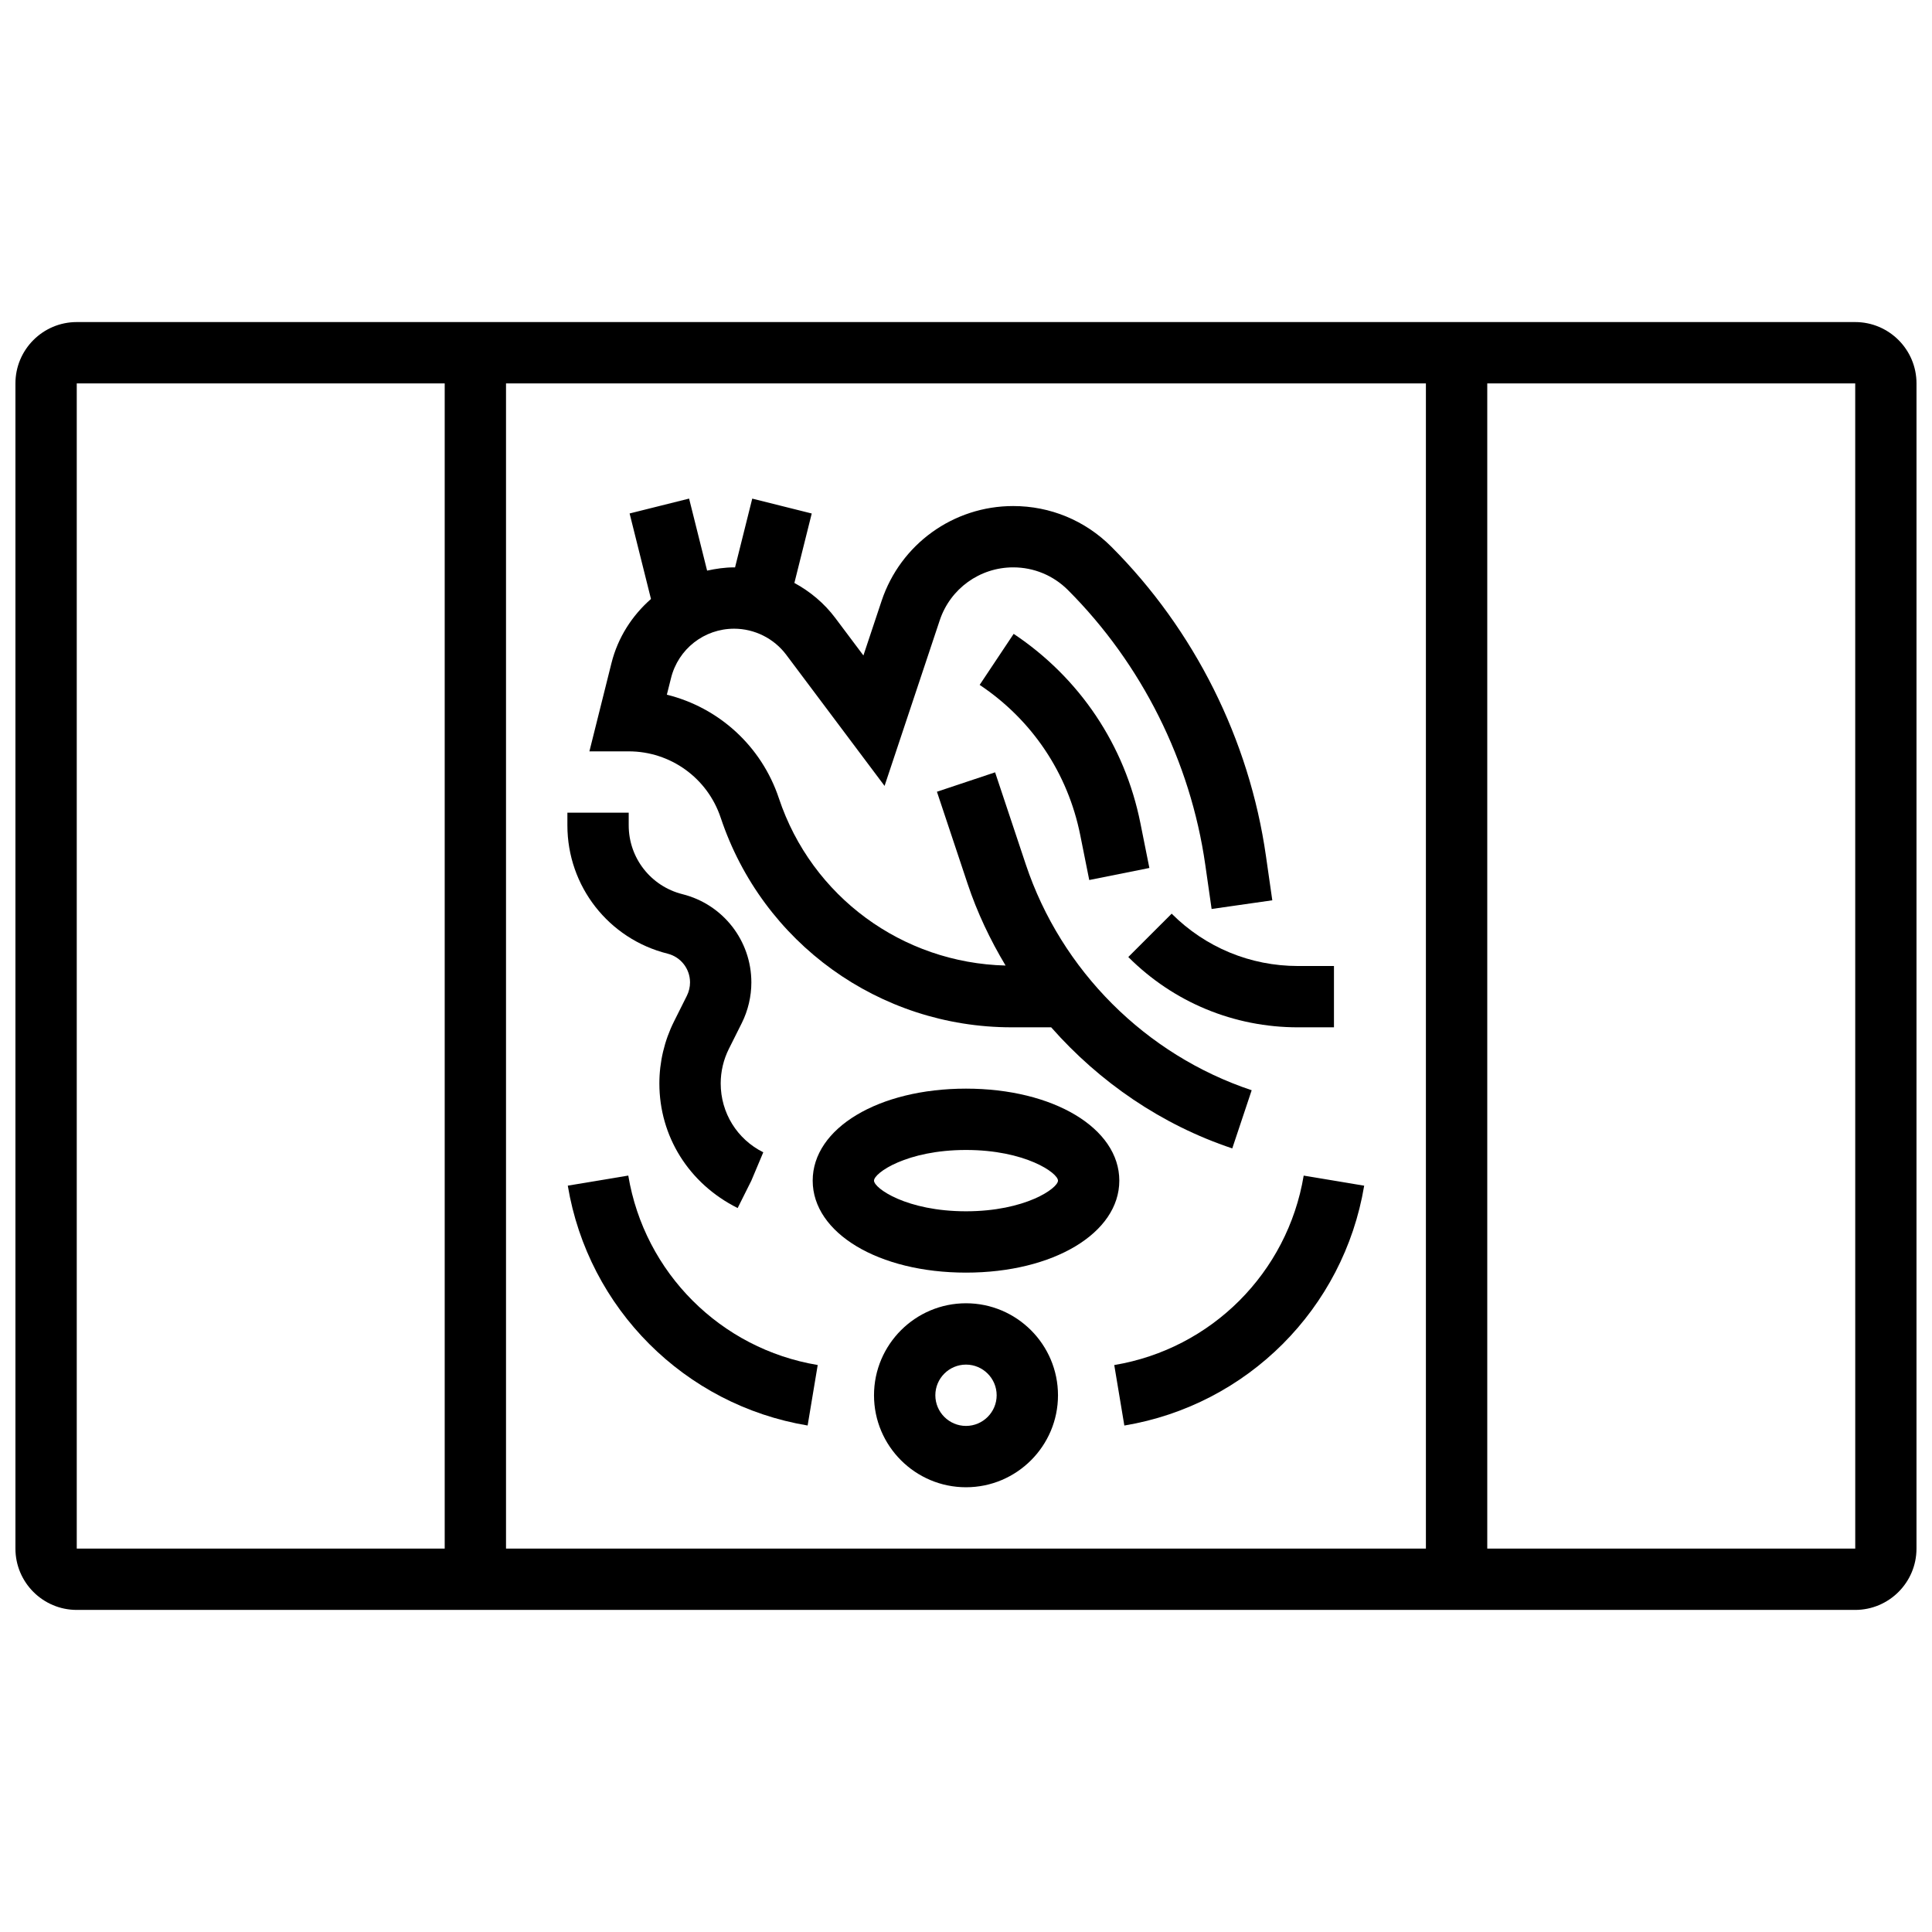
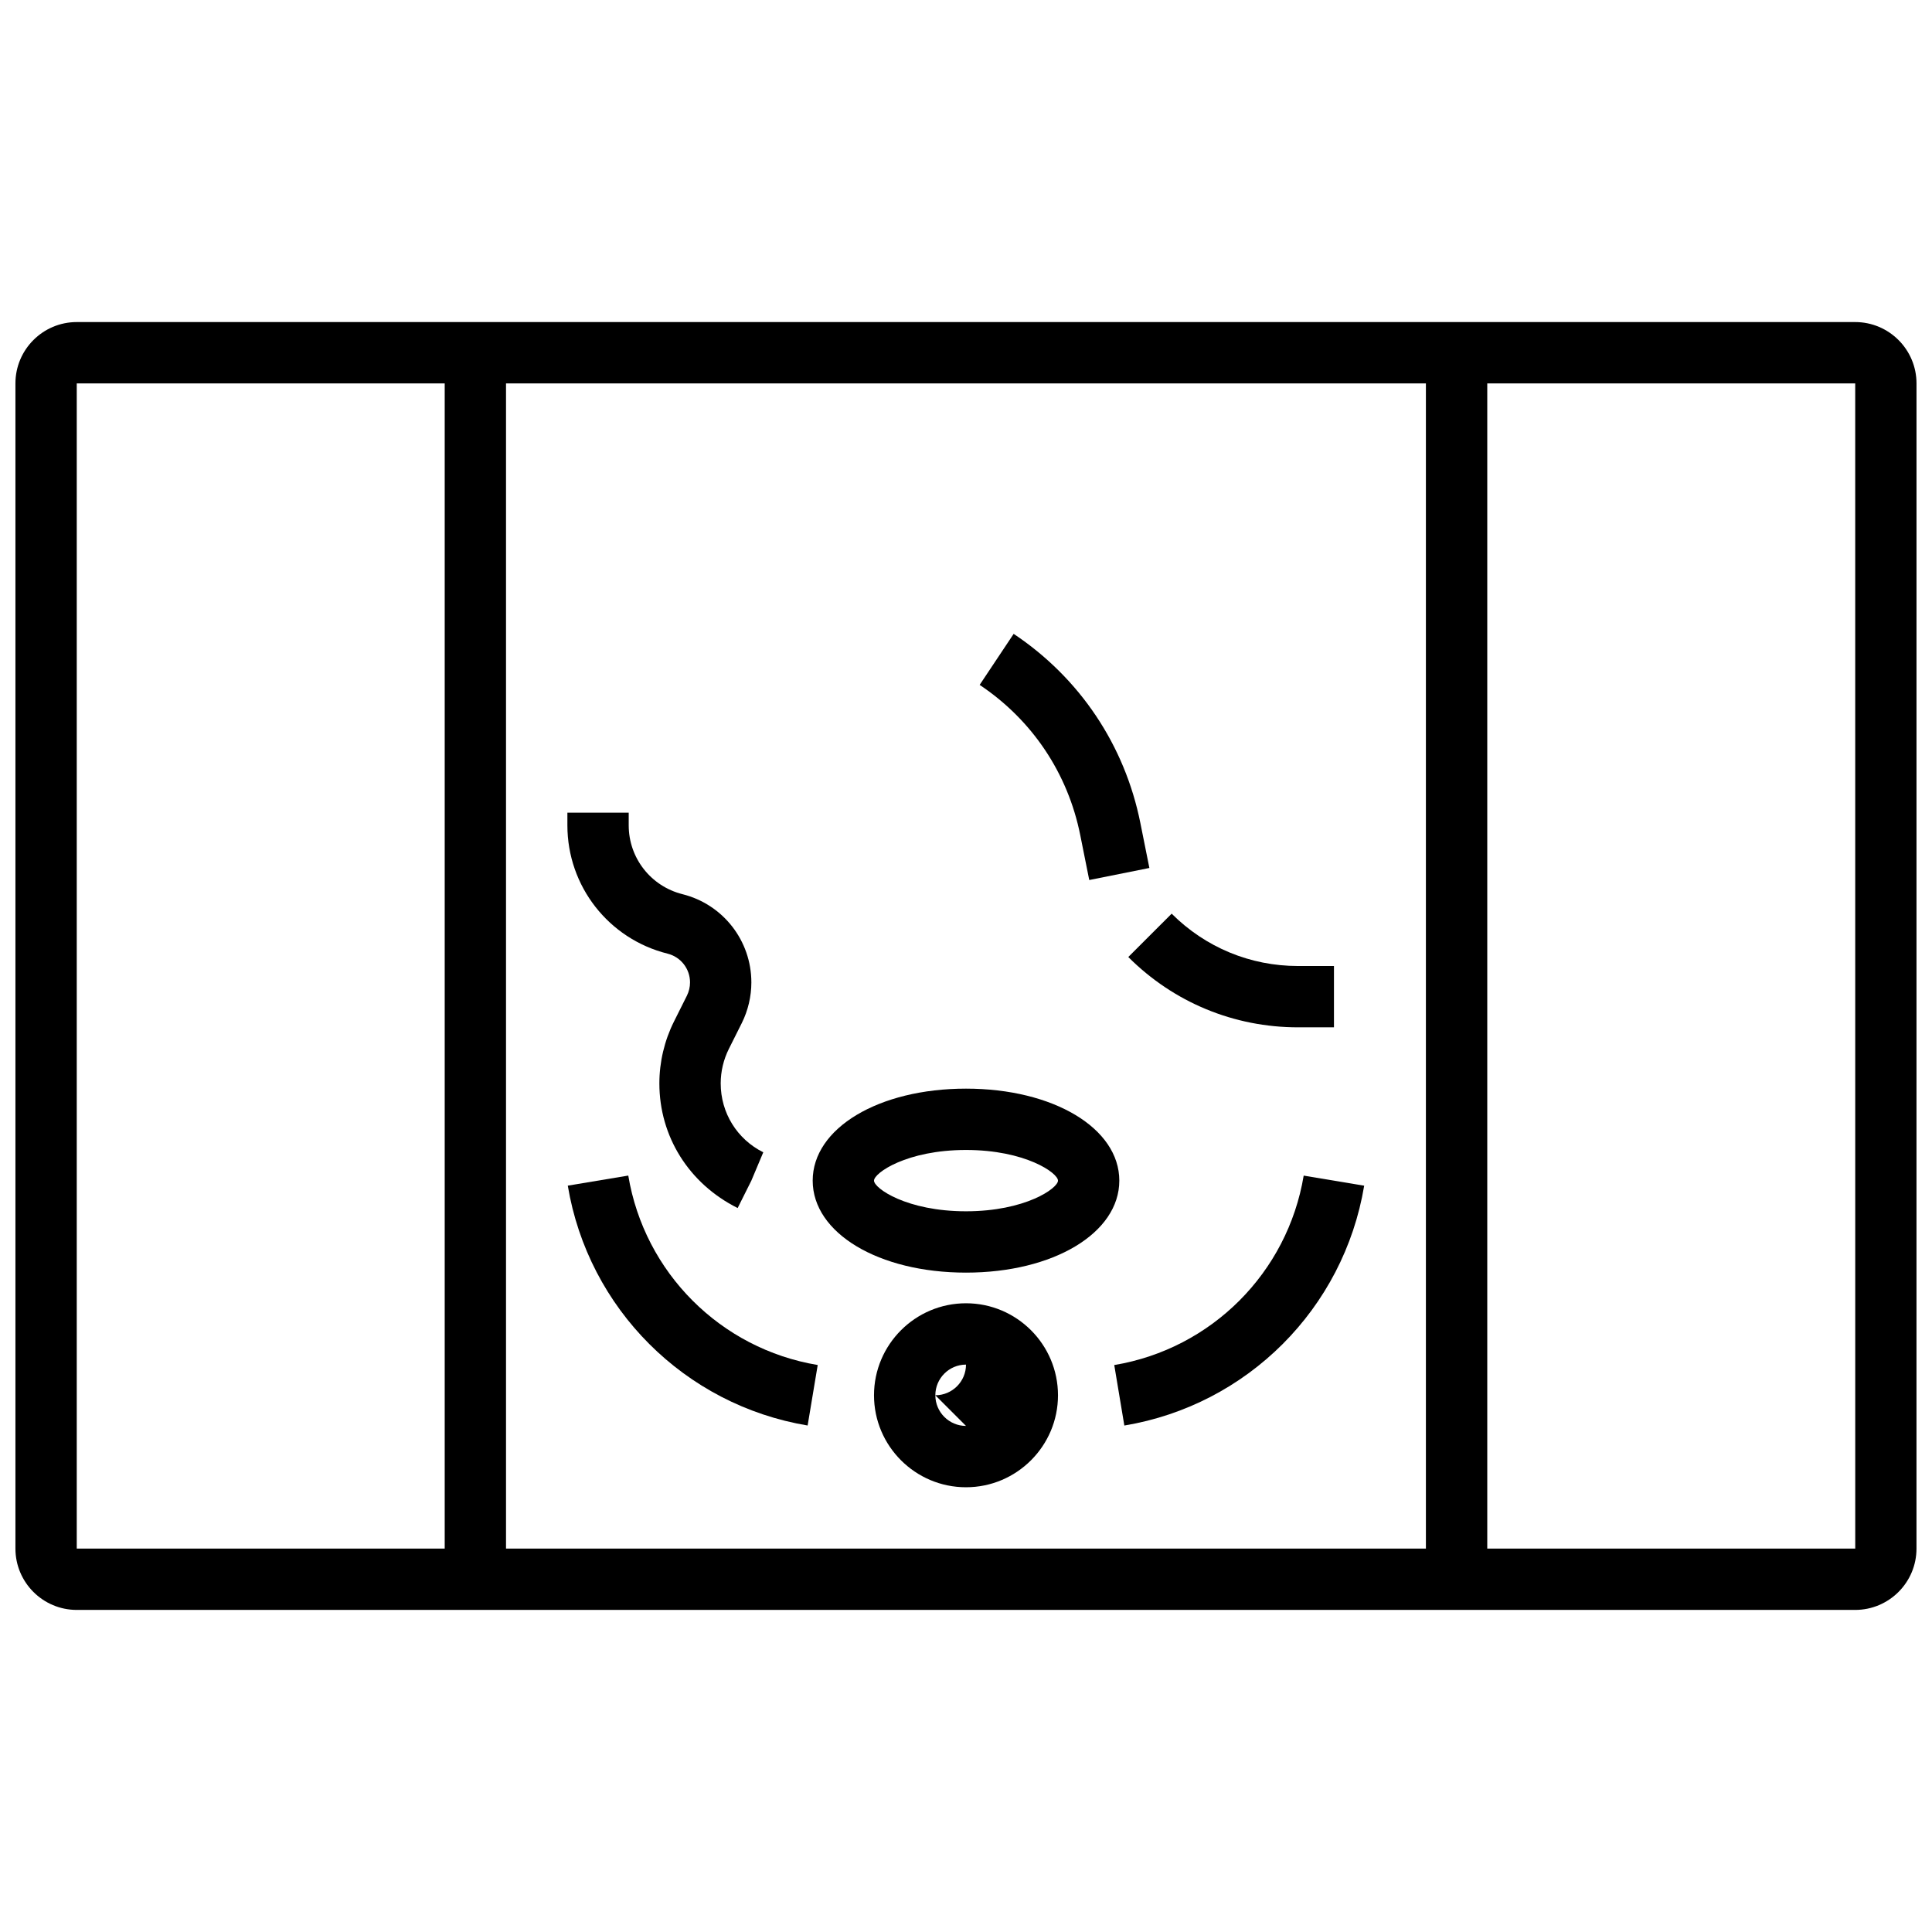
<svg xmlns="http://www.w3.org/2000/svg" width="800px" height="800px" version="1.1" viewBox="144 144 512 512">
  <defs>
    <clipPath id="a">
      <path d="m148.09 229h503.81v342h-503.81z" />
    </clipPath>
  </defs>
  <g clip-path="url(#a)">
    <path d="m635.65 229.35h-471.31c-8.961 0-16.25 7.289-16.25 16.254v308.79c0 8.965 7.289 16.25 16.25 16.25h471.3c8.965 0 16.25-7.289 16.25-16.25l0.004-308.79c0-8.965-7.289-16.254-16.25-16.254zm-113.77 16.254v308.79h-243.78v-308.79zm-357.54 0h97.512v308.79h-97.512zm373.8 308.79v-308.79h97.512l0.008 308.79z" />
  </g>
-   <path d="m400 489.38c-13.441 0-24.379 10.938-24.379 24.379 0 13.441 10.938 24.379 24.379 24.379s24.379-10.938 24.379-24.379c-0.004-13.441-10.941-24.379-24.379-24.379zm0 32.504c-4.477 0-8.125-3.648-8.125-8.125 0-4.477 3.648-8.125 8.125-8.125s8.125 3.648 8.125 8.125c0 4.477-3.648 8.125-8.125 8.125z" />
+   <path d="m400 489.38c-13.441 0-24.379 10.938-24.379 24.379 0 13.441 10.938 24.379 24.379 24.379s24.379-10.938 24.379-24.379c-0.004-13.441-10.941-24.379-24.379-24.379zm0 32.504c-4.477 0-8.125-3.648-8.125-8.125 0-4.477 3.648-8.125 8.125-8.125c0 4.477-3.648 8.125-8.125 8.125z" />
  <path d="m439.29 505.75 2.672 16.031c32.586-5.43 58.125-30.977 63.562-63.562l-16.031-2.672c-4.285 25.734-24.461 45.914-50.203 50.203z" />
  <path d="m310.5 455.54-16.031 2.672c5.43 32.586 30.977 58.125 63.562 63.562l2.672-16.031c-25.738-4.281-45.914-24.461-50.203-50.203z" />
  <path d="m400 432.5c-23.168 0-40.629 10.484-40.629 24.379 0 13.895 17.461 24.379 40.629 24.379s40.629-10.484 40.629-24.379c0-13.898-17.465-24.379-40.629-24.379zm0 32.504c-15.73 0-24.379-6.102-24.379-8.125 0-2.023 8.645-8.125 24.379-8.125 15.73 0 24.379 6.102 24.379 8.125-0.004 2.019-8.648 8.125-24.379 8.125z" />
-   <path d="m334.99 360.69c11.074 33.23 42.059 55.559 77.09 55.559h10.492c12.824 14.547 29.254 25.84 47.992 32.09l5.144-15.414c-28.117-9.371-50.496-31.75-59.871-59.871l-8.125-24.379-15.414 5.144 8.125 24.379c2.543 7.637 5.988 14.871 10.066 21.68-27.359-0.676-51.379-18.25-60.074-44.32-4.625-13.879-15.961-24.062-29.691-27.457l1.105-4.402c1.914-7.715 8.785-13.086 16.719-13.086 5.402 0 10.562 2.574 13.805 6.898l26.066 34.762 14.625-43.887c2.801-8.395 10.625-14.027 19.465-14.027 5.477 0 10.629 2.137 14.504 6.004 19.551 19.559 32.48 45.398 36.395 72.785l1.684 11.742 16.082-2.301-1.684-11.742c-4.402-30.84-18.957-59.945-40.988-81.977-6.938-6.934-16.168-10.762-25.992-10.762-15.855 0-29.863 10.102-34.875 25.133l-4.82 14.465-7.461-9.945c-2.91-3.883-6.648-7.004-10.832-9.273l4.598-18.406-15.766-3.941-4.559 18.234c-0.082 0-0.164-0.016-0.242-0.016-2.461 0-4.836 0.359-7.16 0.863l-4.773-19.09-15.766 3.941 5.664 22.664c-4.988 4.379-8.77 10.184-10.473 17l-5.844 23.379h10.41c11.074 0 20.875 7.062 24.379 17.574z" />
  <path d="m412.63 311.98-9.012 13.523c13.91 9.281 23.379 23.418 26.66 39.816l2.383 11.895 15.934-3.195-2.383-11.895c-4.133-20.645-16.062-38.457-33.582-50.145z" />
  <path d="m443.01 397.62c12.012 12.02 27.988 18.633 44.988 18.633h9.516v-16.25h-9.516c-12.652 0-24.547-4.926-33.496-13.871z" />
  <path d="m320.92 396.73c3.5 0.879 5.945 4.008 5.945 7.625 0 1.211-0.293 2.43-0.828 3.512l-3.43 6.859c-2.527 5.059-3.867 10.73-3.867 16.387 0 13.984 7.769 26.547 20.746 33.031l3.633-7.266 3.16-7.508c-6.965-3.477-11.285-10.473-11.285-18.258 0-3.152 0.746-6.305 2.152-9.125l3.438-6.867c1.656-3.332 2.535-7.055 2.535-10.766 0-11.074-7.508-20.695-18.258-23.387-8.387-2.106-14.246-9.598-14.246-18.242v-3.359h-16.25v3.356c-0.004 16.117 10.918 30.102 26.555 34.008z" />
</svg>